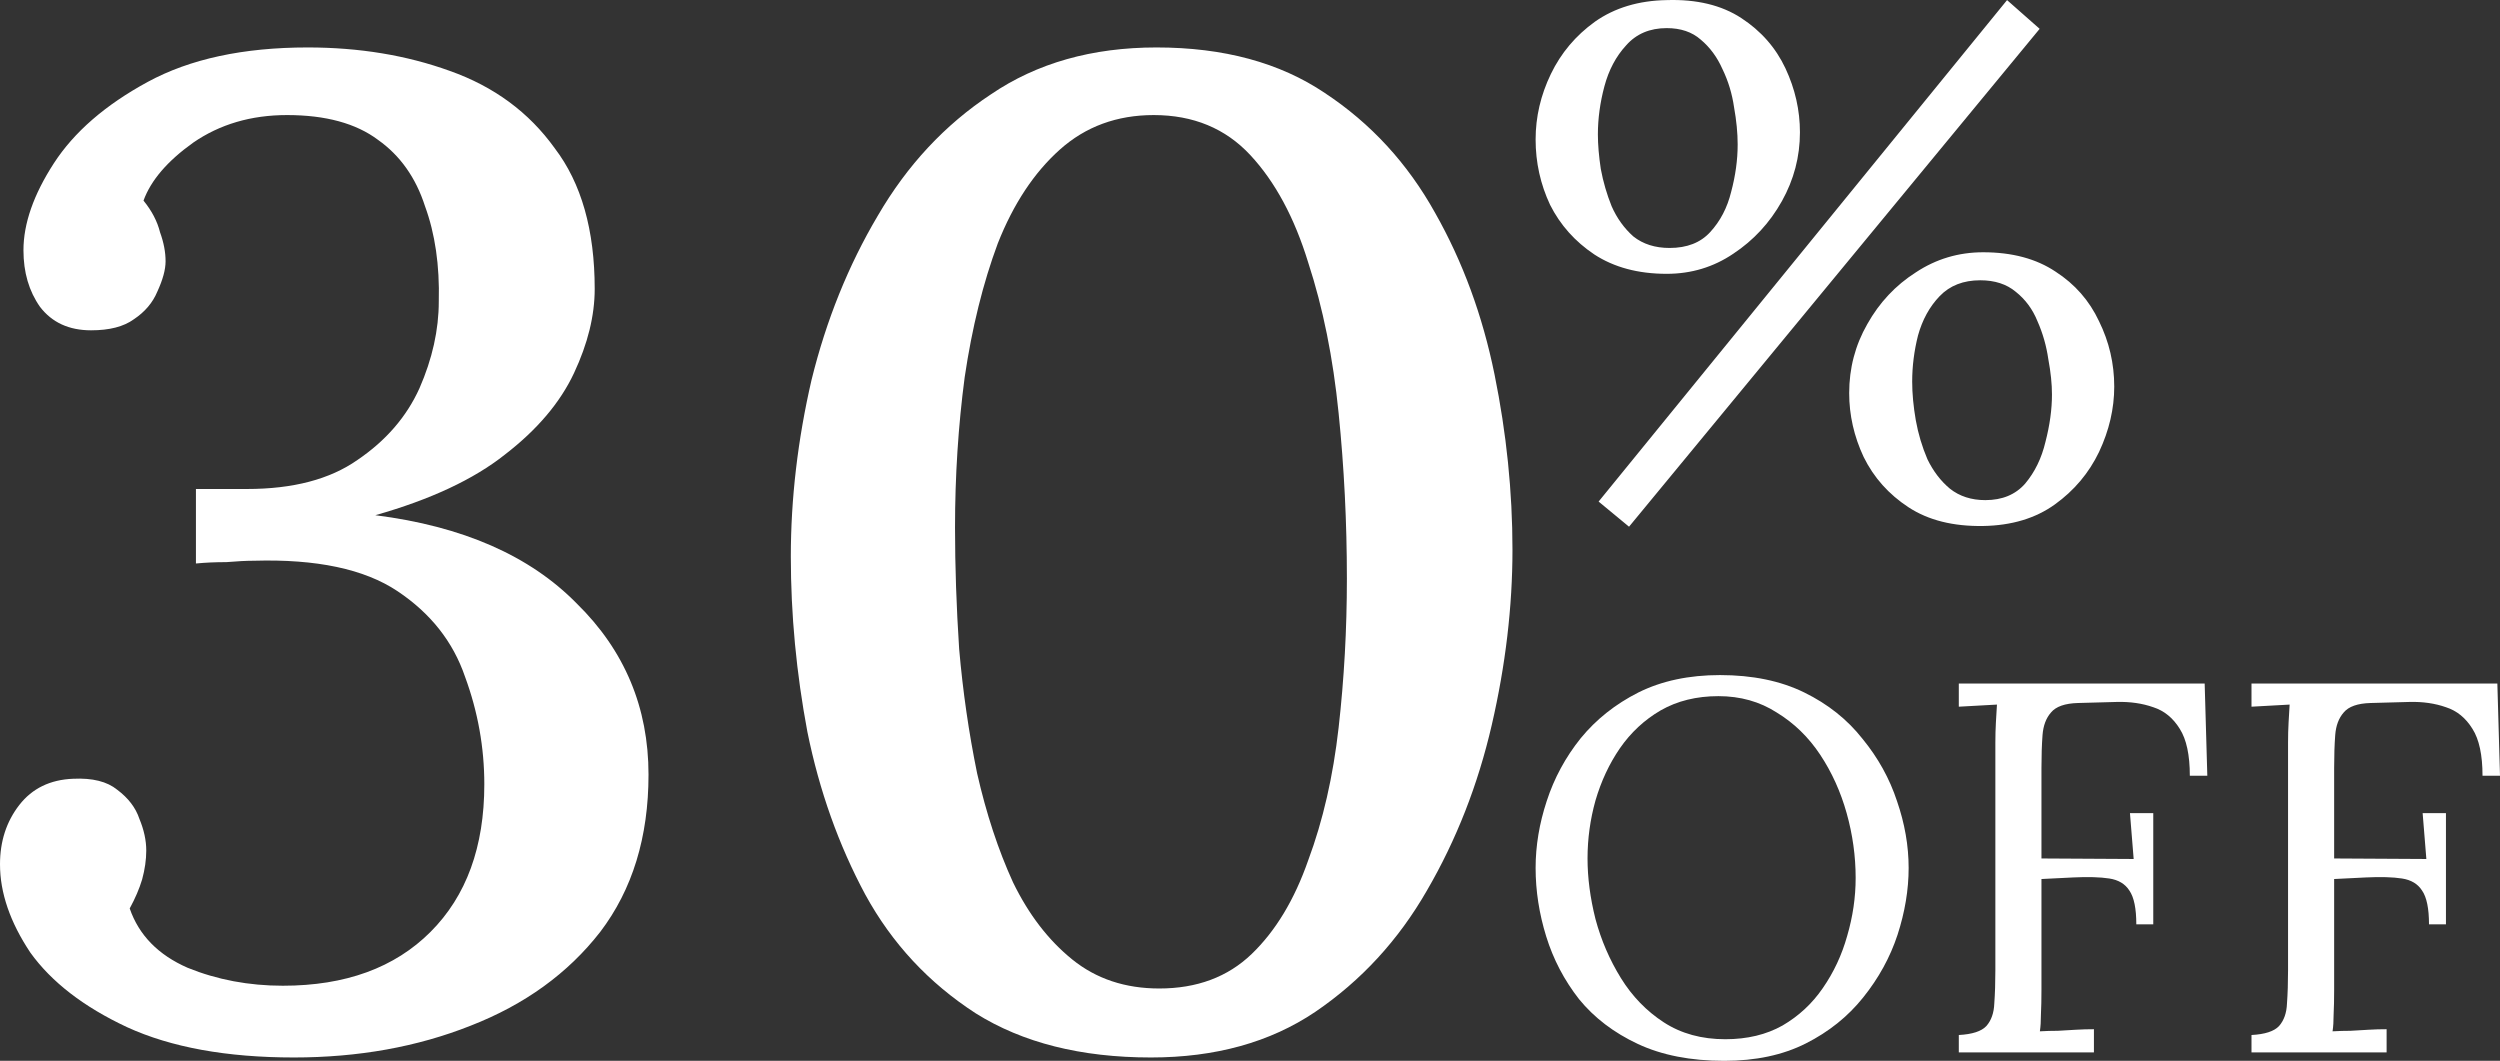
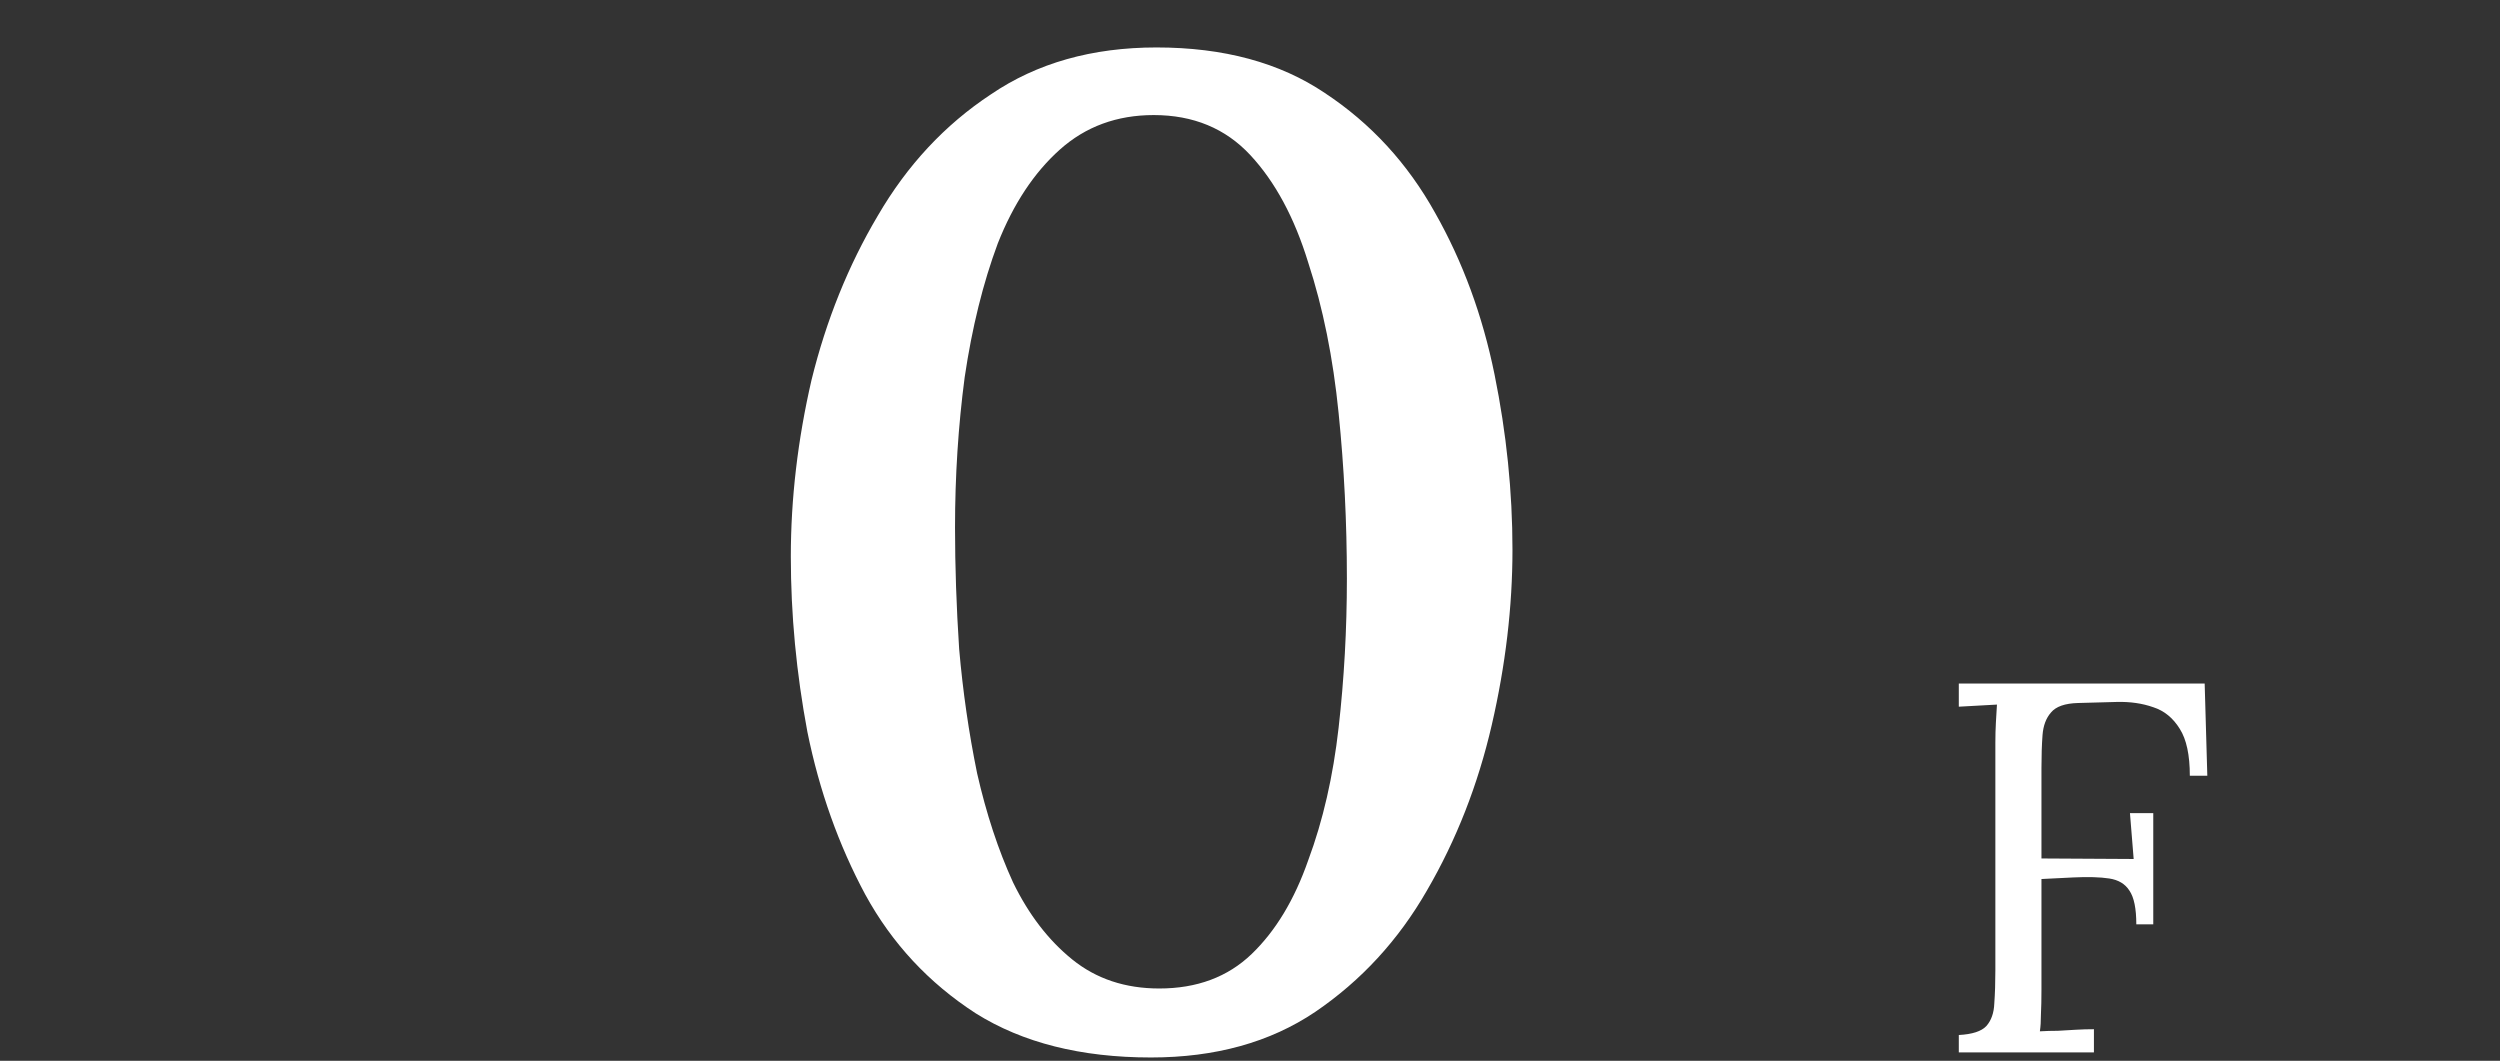
<svg xmlns="http://www.w3.org/2000/svg" width="337" height="143" viewBox="0 0 337 143" fill="none">
  <rect x="0" y="0" width="337" height="143" fill="#333333" stroke="none" />
-   <path d="M232.428 143C227.904 143 224.023 142.242 220.785 140.727C217.547 139.211 214.905 137.199 212.857 134.689C210.857 132.131 209.381 129.313 208.429 126.235C207.476 123.157 207 120.078 207 117C207 114.016 207.5 111.009 208.5 107.978C209.5 104.9 211.024 102.082 213.071 99.525C215.166 96.967 217.762 94.907 220.857 93.344C224 91.781 227.666 91 231.857 91C236.237 91 240.023 91.781 243.213 93.344C246.404 94.907 249.023 96.991 251.07 99.596C253.166 102.153 254.713 104.947 255.713 107.978C256.761 111.009 257.285 114.016 257.285 117C257.285 119.936 256.785 122.944 255.785 126.022C254.785 129.053 253.237 131.871 251.142 134.475C249.094 137.033 246.523 139.093 243.428 140.656C240.333 142.219 236.666 143 232.428 143ZM232.571 140.087C235.523 140.087 238.095 139.472 240.285 138.24C242.475 136.962 244.285 135.281 245.713 133.197C247.19 131.066 248.285 128.721 248.999 126.164C249.761 123.559 250.142 120.954 250.142 118.35C250.142 115.413 249.737 112.501 248.928 109.612C248.118 106.723 246.928 104.095 245.356 101.727C243.785 99.359 241.833 97.465 239.499 96.044C237.214 94.576 234.595 93.841 231.642 93.841C228.69 93.841 226.095 94.481 223.857 95.76C221.666 97.038 219.833 98.743 218.357 100.874C216.928 102.958 215.833 105.302 215.071 107.907C214.357 110.464 214 113.069 214 115.721C214 118.326 214.357 121.049 215.071 123.891C215.833 126.732 216.976 129.384 218.5 131.847C220.024 134.31 221.952 136.299 224.285 137.814C226.619 139.33 229.38 140.087 232.571 140.087Z" fill="white" />
  <path d="M264.047 141.863V139.519C265.856 139.424 267.094 139.022 267.761 138.311C268.428 137.554 268.785 136.536 268.832 135.257C268.928 133.931 268.975 132.439 268.975 130.781V100.093C268.975 99.146 268.999 98.246 269.047 97.393C269.094 96.494 269.142 95.689 269.19 94.978C268.332 95.025 267.475 95.073 266.618 95.12C265.761 95.168 264.904 95.215 264.047 95.262V92.137H297.189L297.546 104.568H295.189C295.189 101.774 294.737 99.667 293.832 98.246C292.927 96.778 291.737 95.807 290.26 95.333C288.784 94.812 287.141 94.576 285.332 94.623L280.118 94.765C278.356 94.812 277.142 95.239 276.475 96.044C275.808 96.802 275.427 97.82 275.332 99.098C275.237 100.377 275.189 101.845 275.189 103.503V115.721L287.618 115.792L287.118 109.612H290.26V124.601H287.975C287.975 122.47 287.665 120.954 287.046 120.055C286.475 119.155 285.57 118.61 284.332 118.421C283.094 118.231 281.475 118.184 279.475 118.279L275.189 118.492V133.41C275.189 134.689 275.166 135.801 275.118 136.749C275.118 137.648 275.07 138.406 274.975 139.022C275.785 138.974 276.594 138.951 277.404 138.951C278.213 138.903 279.023 138.856 279.832 138.809C280.642 138.761 281.451 138.738 282.261 138.738V141.863H264.047Z" fill="white" />
-   <path d="M303.501 141.863V139.519C305.31 139.424 306.548 139.022 307.215 138.311C307.882 137.554 308.239 136.536 308.286 135.257C308.382 133.931 308.429 132.439 308.429 130.781V100.093C308.429 99.146 308.453 98.246 308.501 97.393C308.548 96.494 308.596 95.689 308.643 94.978C307.786 95.025 306.929 95.073 306.072 95.12C305.215 95.168 304.358 95.215 303.501 95.262V92.137H336.643L337 104.568H334.643C334.643 101.774 334.191 99.667 333.286 98.246C332.381 96.778 331.191 95.807 329.714 95.333C328.238 94.812 326.595 94.576 324.786 94.623L319.572 94.765C317.81 94.812 316.596 95.239 315.929 96.044C315.262 96.802 314.881 97.82 314.786 99.098C314.691 100.377 314.643 101.845 314.643 103.503V115.721L327.072 115.792L326.572 109.612H329.714V124.601H327.429C327.429 122.47 327.119 120.954 326.5 120.055C325.929 119.155 325.024 118.61 323.786 118.421C322.548 118.231 320.929 118.184 318.929 118.279L314.643 118.492V133.41C314.643 134.689 314.62 135.801 314.572 136.749C314.572 137.648 314.524 138.406 314.429 139.022C315.239 138.974 316.048 138.951 316.858 138.951C317.667 138.903 318.477 138.856 319.286 138.809C320.096 138.761 320.905 138.738 321.715 138.738V141.863H303.501Z" fill="white" />
-   <path d="M39.618 142.548C30.566 142.548 23.064 141.184 17.112 138.456C11.284 135.728 6.944 132.38 4.092 128.412C1.364 124.32 0 120.352 0 116.508C0 113.408 0.868 110.742 2.604 108.51C4.34 106.278 6.758 105.1 9.858 104.976C12.462 104.852 14.446 105.348 15.81 106.464C17.298 107.58 18.29 108.882 18.786 110.37C19.406 111.858 19.716 113.284 19.716 114.648C19.716 115.888 19.53 117.19 19.158 118.554C18.786 119.794 18.228 121.096 17.484 122.46C18.724 126.056 21.328 128.722 25.296 130.458C29.264 132.07 33.542 132.876 38.13 132.876C46.562 132.876 53.196 130.458 58.032 125.622C62.868 120.786 65.286 114.152 65.286 105.72C65.286 100.76 64.418 95.924 62.682 91.213C61.07 86.501 58.032 82.656 53.568 79.68C49.104 76.704 42.656 75.341 34.224 75.588C33.232 75.588 31.992 75.65 30.504 75.775C29.016 75.775 27.652 75.837 26.412 75.96V65.916C27.652 65.916 28.83 65.916 29.946 65.916C31.062 65.916 32.178 65.916 33.294 65.916C39.494 65.916 44.454 64.615 48.174 62.011C52.018 59.407 54.808 56.182 56.544 52.339C58.28 48.37 59.148 44.465 59.148 40.62C59.272 35.785 58.652 31.506 57.288 27.787C56.048 23.942 53.94 20.966 50.964 18.858C47.988 16.627 43.896 15.511 38.688 15.511C33.852 15.511 29.636 16.75 26.04 19.23C22.568 21.71 20.336 24.314 19.344 27.043C20.46 28.407 21.204 29.832 21.576 31.32C22.072 32.684 22.32 33.986 22.32 35.227C22.32 36.343 21.948 37.706 21.204 39.319C20.584 40.806 19.53 42.047 18.042 43.038C16.678 44.031 14.756 44.526 12.276 44.526C9.3 44.526 7.006 43.472 5.394 41.364C3.906 39.257 3.162 36.715 3.162 33.739C3.162 30.142 4.526 26.236 7.254 22.02C9.982 17.805 14.198 14.146 19.902 11.046C25.606 7.946 32.798 6.396 41.478 6.396C48.422 6.396 54.808 7.45 60.636 9.558C66.588 11.666 71.3 15.139 74.772 19.974C78.368 24.686 80.166 31.011 80.166 38.947C80.166 42.542 79.236 46.325 77.376 50.292C75.516 54.261 72.416 57.919 68.076 61.267C63.86 64.615 58.032 67.343 50.592 69.451C62.372 70.939 71.424 74.906 77.748 81.355C84.196 87.678 87.42 95.367 87.42 104.418C87.42 112.85 85.25 119.918 80.91 125.622C76.57 131.202 70.742 135.418 63.426 138.27C56.234 141.122 48.298 142.548 39.618 142.548Z" fill="white" />
  <path d="M155.149 142.548C145.725 142.548 137.851 140.564 131.527 136.596C125.203 132.504 120.243 127.172 116.647 120.6C113.051 113.904 110.447 106.588 108.835 98.653C107.347 90.716 106.603 82.843 106.603 75.031C106.603 67.219 107.533 59.282 109.393 51.222C111.377 43.163 114.353 35.785 118.321 29.088C122.289 22.268 127.373 16.812 133.573 12.72C139.773 8.504 147.213 6.396 155.893 6.396C164.945 6.396 172.509 8.442 178.585 12.534C184.785 16.627 189.745 22.02 193.465 28.716C197.185 35.288 199.851 42.542 201.463 50.478C203.075 58.414 203.881 66.288 203.881 74.1C203.881 81.788 202.951 89.662 201.091 97.722C199.231 105.782 196.317 113.222 192.349 120.042C188.505 126.738 183.483 132.194 177.283 136.41C171.207 140.502 163.829 142.548 155.149 142.548ZM156.265 133.248C161.349 133.248 165.503 131.698 168.727 128.598C171.951 125.498 174.493 121.282 176.353 115.95C178.337 110.618 179.701 104.666 180.445 98.094C181.189 91.522 181.561 84.826 181.561 78.007C181.561 70.442 181.189 63.002 180.445 55.687C179.701 48.246 178.337 41.489 176.353 35.413C174.493 29.337 171.889 24.5 168.541 20.904C165.193 17.308 160.853 15.511 155.521 15.511C150.561 15.511 146.345 17.061 142.873 20.16C139.401 23.261 136.611 27.477 134.503 32.809C132.519 38.141 131.031 44.154 130.039 50.85C129.171 57.422 128.737 64.18 128.737 71.124C128.737 76.332 128.923 81.788 129.295 87.493C129.791 93.197 130.597 98.776 131.713 104.232C132.953 109.688 134.565 114.586 136.549 118.926C138.657 123.266 141.323 126.738 144.547 129.342C147.771 131.946 151.677 133.248 156.265 133.248Z" fill="white" />
-   <path d="M219.593 71L215.493 67.611L270.552 0.013L274.945 3.887L219.593 71ZM224.67 36.911C220.83 36.911 217.576 36.039 214.907 34.296C212.304 32.553 210.319 30.326 208.952 27.614C207.651 24.838 207 21.9 207 18.801C207 15.767 207.683 12.829 209.05 9.988C210.417 7.148 212.402 4.791 215.005 2.919C217.673 1.046 220.895 0.078 224.67 0.013C228.705 -0.116 232.056 0.691 234.725 2.434C237.393 4.178 239.378 6.437 240.68 9.214C241.981 11.99 242.632 14.863 242.632 17.833C242.632 21.125 241.819 24.224 240.191 27.13C238.564 30.035 236.384 32.392 233.651 34.199C230.982 36.007 227.989 36.911 224.67 36.911ZM225.06 33.425C227.403 33.425 229.225 32.714 230.527 31.294C231.894 29.809 232.837 28.001 233.358 25.871C233.944 23.676 234.237 21.545 234.237 19.479C234.237 17.93 234.074 16.251 233.748 14.443C233.488 12.635 232.967 10.924 232.186 9.31C231.471 7.696 230.494 6.373 229.258 5.34C228.086 4.307 226.557 3.79 224.67 3.79C222.392 3.79 220.569 4.565 219.203 6.115C217.836 7.599 216.86 9.44 216.274 11.635C215.688 13.83 215.395 15.993 215.395 18.123C215.395 19.479 215.526 21.029 215.786 22.772C216.111 24.515 216.6 26.194 217.25 27.808C217.966 29.422 218.942 30.777 220.179 31.875C221.481 32.908 223.108 33.425 225.06 33.425ZM267.33 70.903C263.295 70.968 259.944 70.128 257.275 68.385C254.607 66.642 252.589 64.382 251.223 61.606C249.921 58.83 249.27 55.957 249.27 52.987C249.27 49.63 250.084 46.531 251.711 43.69C253.338 40.785 255.518 38.46 258.252 36.717C260.985 34.91 264.011 34.006 267.33 34.006C271.235 34.006 274.489 34.877 277.093 36.62C279.696 38.299 281.648 40.526 282.95 43.303C284.317 46.079 285 49.016 285 52.115C285 55.085 284.317 58.023 282.95 60.928C281.583 63.769 279.598 66.126 276.995 67.998C274.392 69.87 271.17 70.839 267.33 70.903ZM267.623 67.417C269.901 67.417 271.691 66.674 272.992 65.189C274.294 63.64 275.205 61.767 275.726 59.572C276.312 57.313 276.605 55.182 276.605 53.181C276.605 51.76 276.442 50.178 276.116 48.435C275.856 46.628 275.368 44.917 274.652 43.303C274.001 41.689 273.025 40.365 271.723 39.332C270.487 38.299 268.892 37.782 266.94 37.782C264.662 37.782 262.84 38.493 261.473 39.913C260.106 41.334 259.13 43.109 258.544 45.239C258.024 47.306 257.763 49.371 257.763 51.438C257.763 53.052 257.926 54.795 258.252 56.667C258.577 58.475 259.098 60.218 259.814 61.897C260.594 63.511 261.603 64.834 262.84 65.867C264.141 66.9 265.736 67.417 267.623 67.417Z" fill="white" />
</svg>